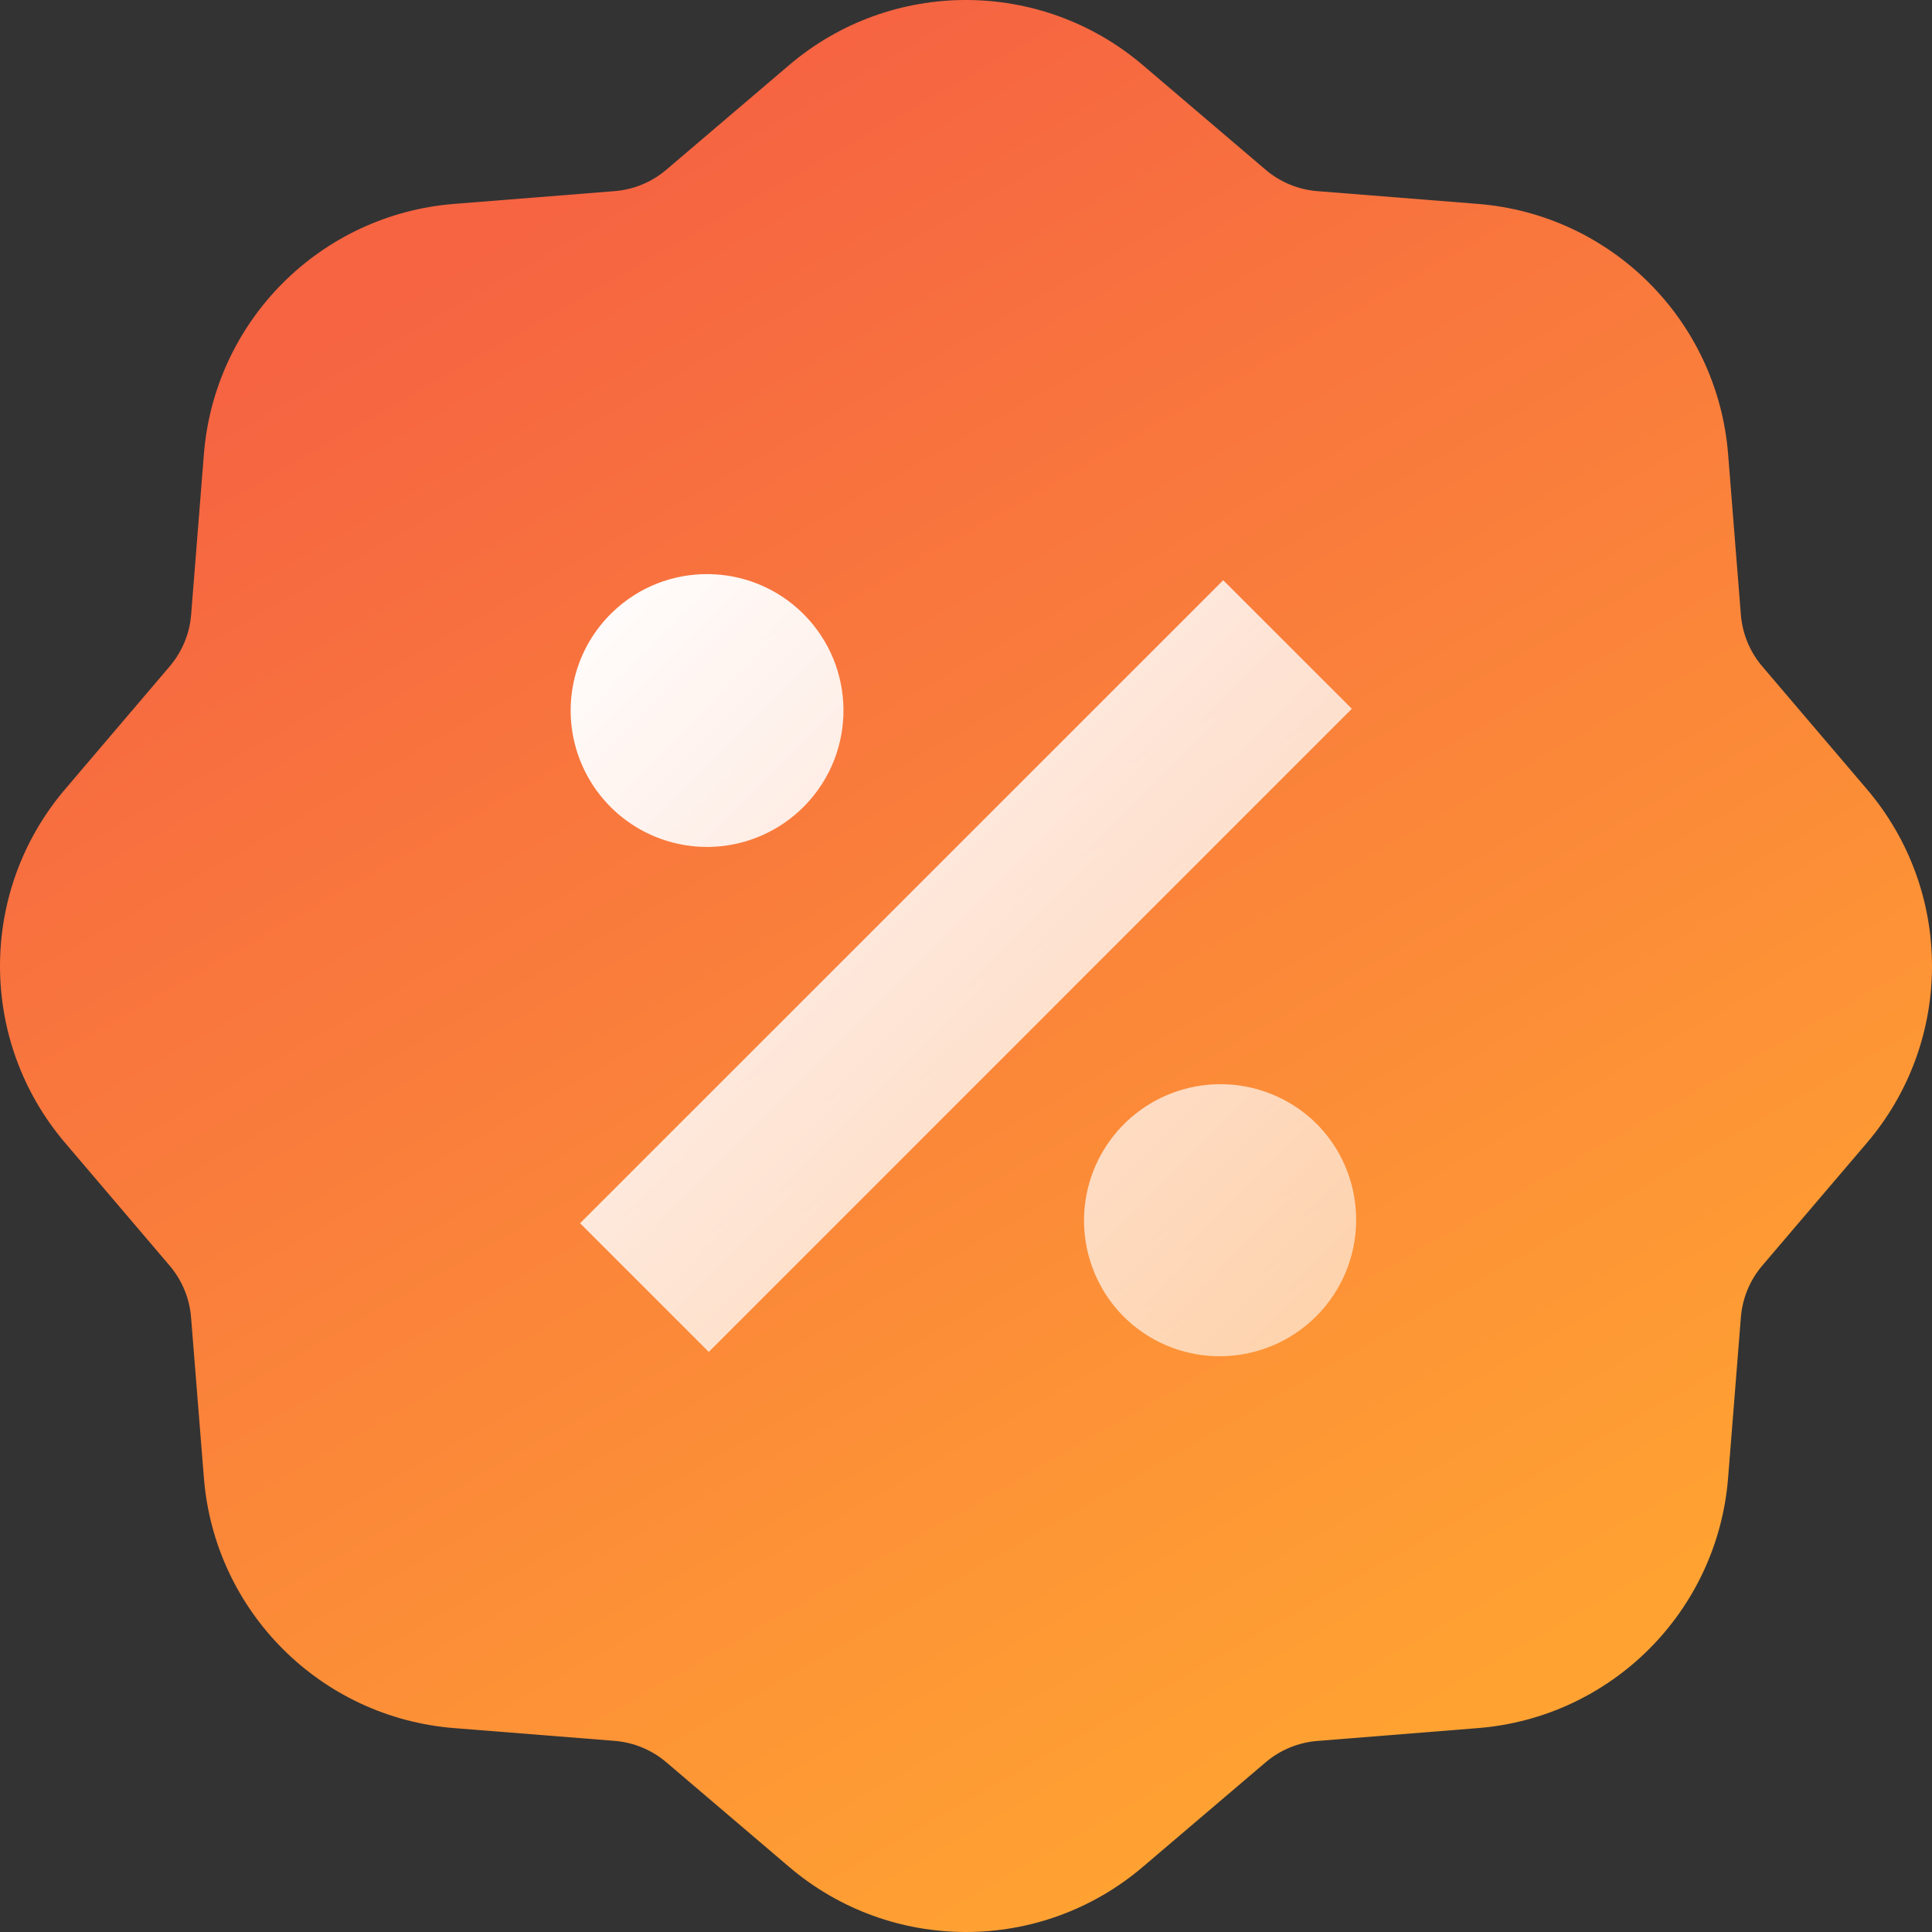
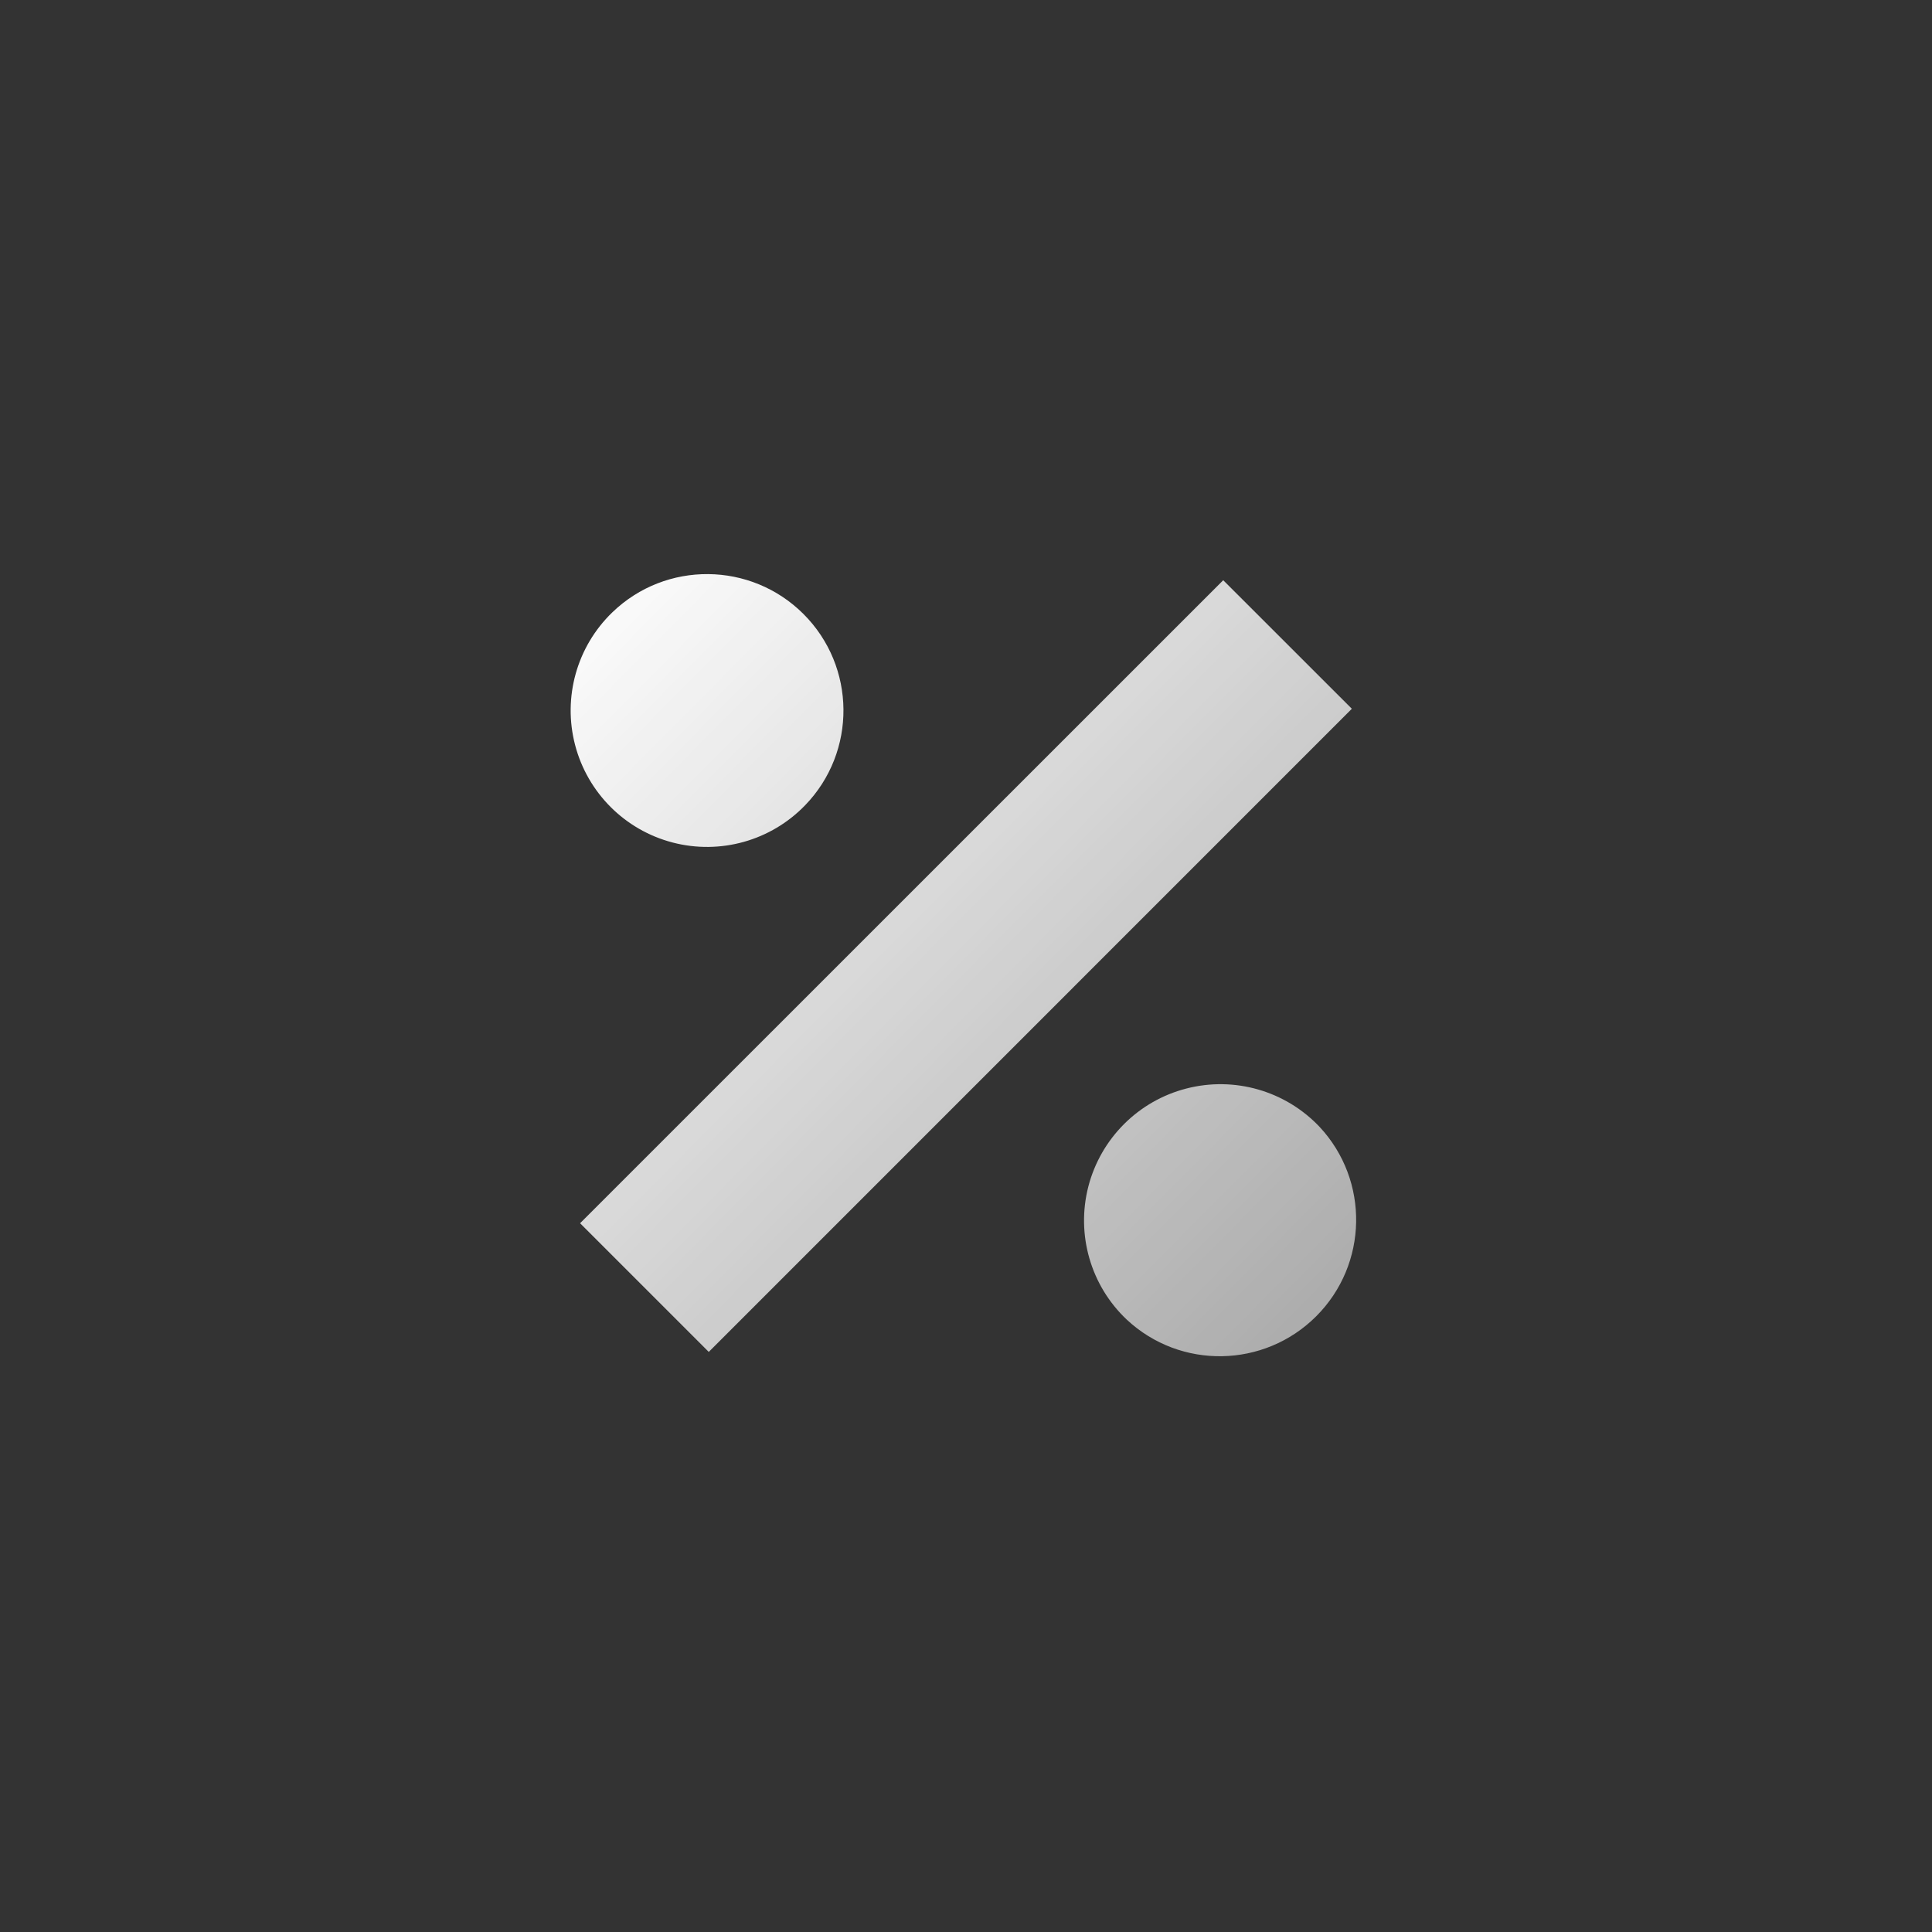
<svg xmlns="http://www.w3.org/2000/svg" width="28px" height="28px" viewBox="0 0 28 28" version="1.1">
  <rect x="0" y="0" width="28" height="28" fill="#333333" stroke="none" />
  <title>编组</title>
  <defs>
    <linearGradient x1="25.918%" y1="12.427%" x2="70.524%" y2="90.319%" id="linearGradient-1">
      <stop stop-color="#F66442" offset="0%" />
      <stop stop-color="#FFA232" offset="100%" />
    </linearGradient>
    <linearGradient x1="0%" y1="0.426%" x2="100%" y2="99.574%" id="linearGradient-2">
      <stop stop-color="#FFFFFF" offset="0%" />
      <stop stop-color="#FFFFFF" stop-opacity="0.568" offset="100%" />
    </linearGradient>
  </defs>
  <g id="页面-1" stroke="none" stroke-width="1" fill="none" fill-rule="evenodd">
    <g id="10%折扣页_web端" transform="translate(-371, -137)" fill-rule="nonzero">
      <g id="编组" transform="translate(371, 137)">
-         <path d="M16.564,0.945 C15.086,-0.315 12.912,-0.315 11.435,0.945 L9.658,2.459 C9.447,2.639 9.184,2.748 8.908,2.77 L6.582,2.955 C4.646,3.109 3.109,4.646 2.955,6.582 L2.77,8.909 C2.748,9.186 2.638,9.448 2.458,9.659 L0.945,11.436 C-0.315,12.914 -0.315,15.088 0.945,16.565 L2.458,18.342 C2.638,18.553 2.747,18.816 2.769,19.092 L2.955,21.418 C3.109,23.354 4.646,24.891 6.582,25.045 L8.908,25.23 C9.185,25.252 9.448,25.362 9.659,25.542 L11.435,27.055 C12.912,28.315 15.086,28.315 16.564,27.055 L18.341,25.542 C18.552,25.362 18.815,25.253 19.092,25.231 L21.418,25.045 C23.354,24.891 24.891,23.354 25.045,21.418 L25.23,19.092 C25.252,18.815 25.361,18.552 25.541,18.341 L27.055,16.565 C28.315,15.088 28.315,12.914 27.055,11.436 L25.541,9.659 C25.361,9.448 25.252,9.185 25.23,8.908 L25.045,6.582 C24.891,4.646 23.354,3.109 21.418,2.955 L19.091,2.77 C18.814,2.748 18.552,2.639 18.341,2.459 L16.564,0.945 L16.564,0.945 Z" id="路径" fill="url(#linearGradient-1)" />
        <path d="M19.124,16.331 C19.85,17.11 19.828,18.324 19.075,19.077 C18.322,19.829 17.108,19.851 16.33,19.125 C15.807,18.632 15.594,17.893 15.773,17.196 C15.953,16.5 16.497,15.955 17.193,15.776 C17.89,15.596 18.629,15.808 19.124,16.331 Z M17.727,8.408 L19.592,10.272 L10.272,19.593 L8.407,17.728 L17.727,8.41 Z M11.645,8.899 C12.408,9.662 12.418,10.895 11.669,11.67 C11.173,12.184 10.438,12.391 9.747,12.21 C9.055,12.029 8.516,11.489 8.335,10.798 C8.154,10.106 8.36,9.371 8.874,8.875 C9.649,8.126 10.882,8.137 11.645,8.899 Z" id="形状结合" fill="url(#linearGradient-2)" />
      </g>
    </g>
  </g>
</svg>